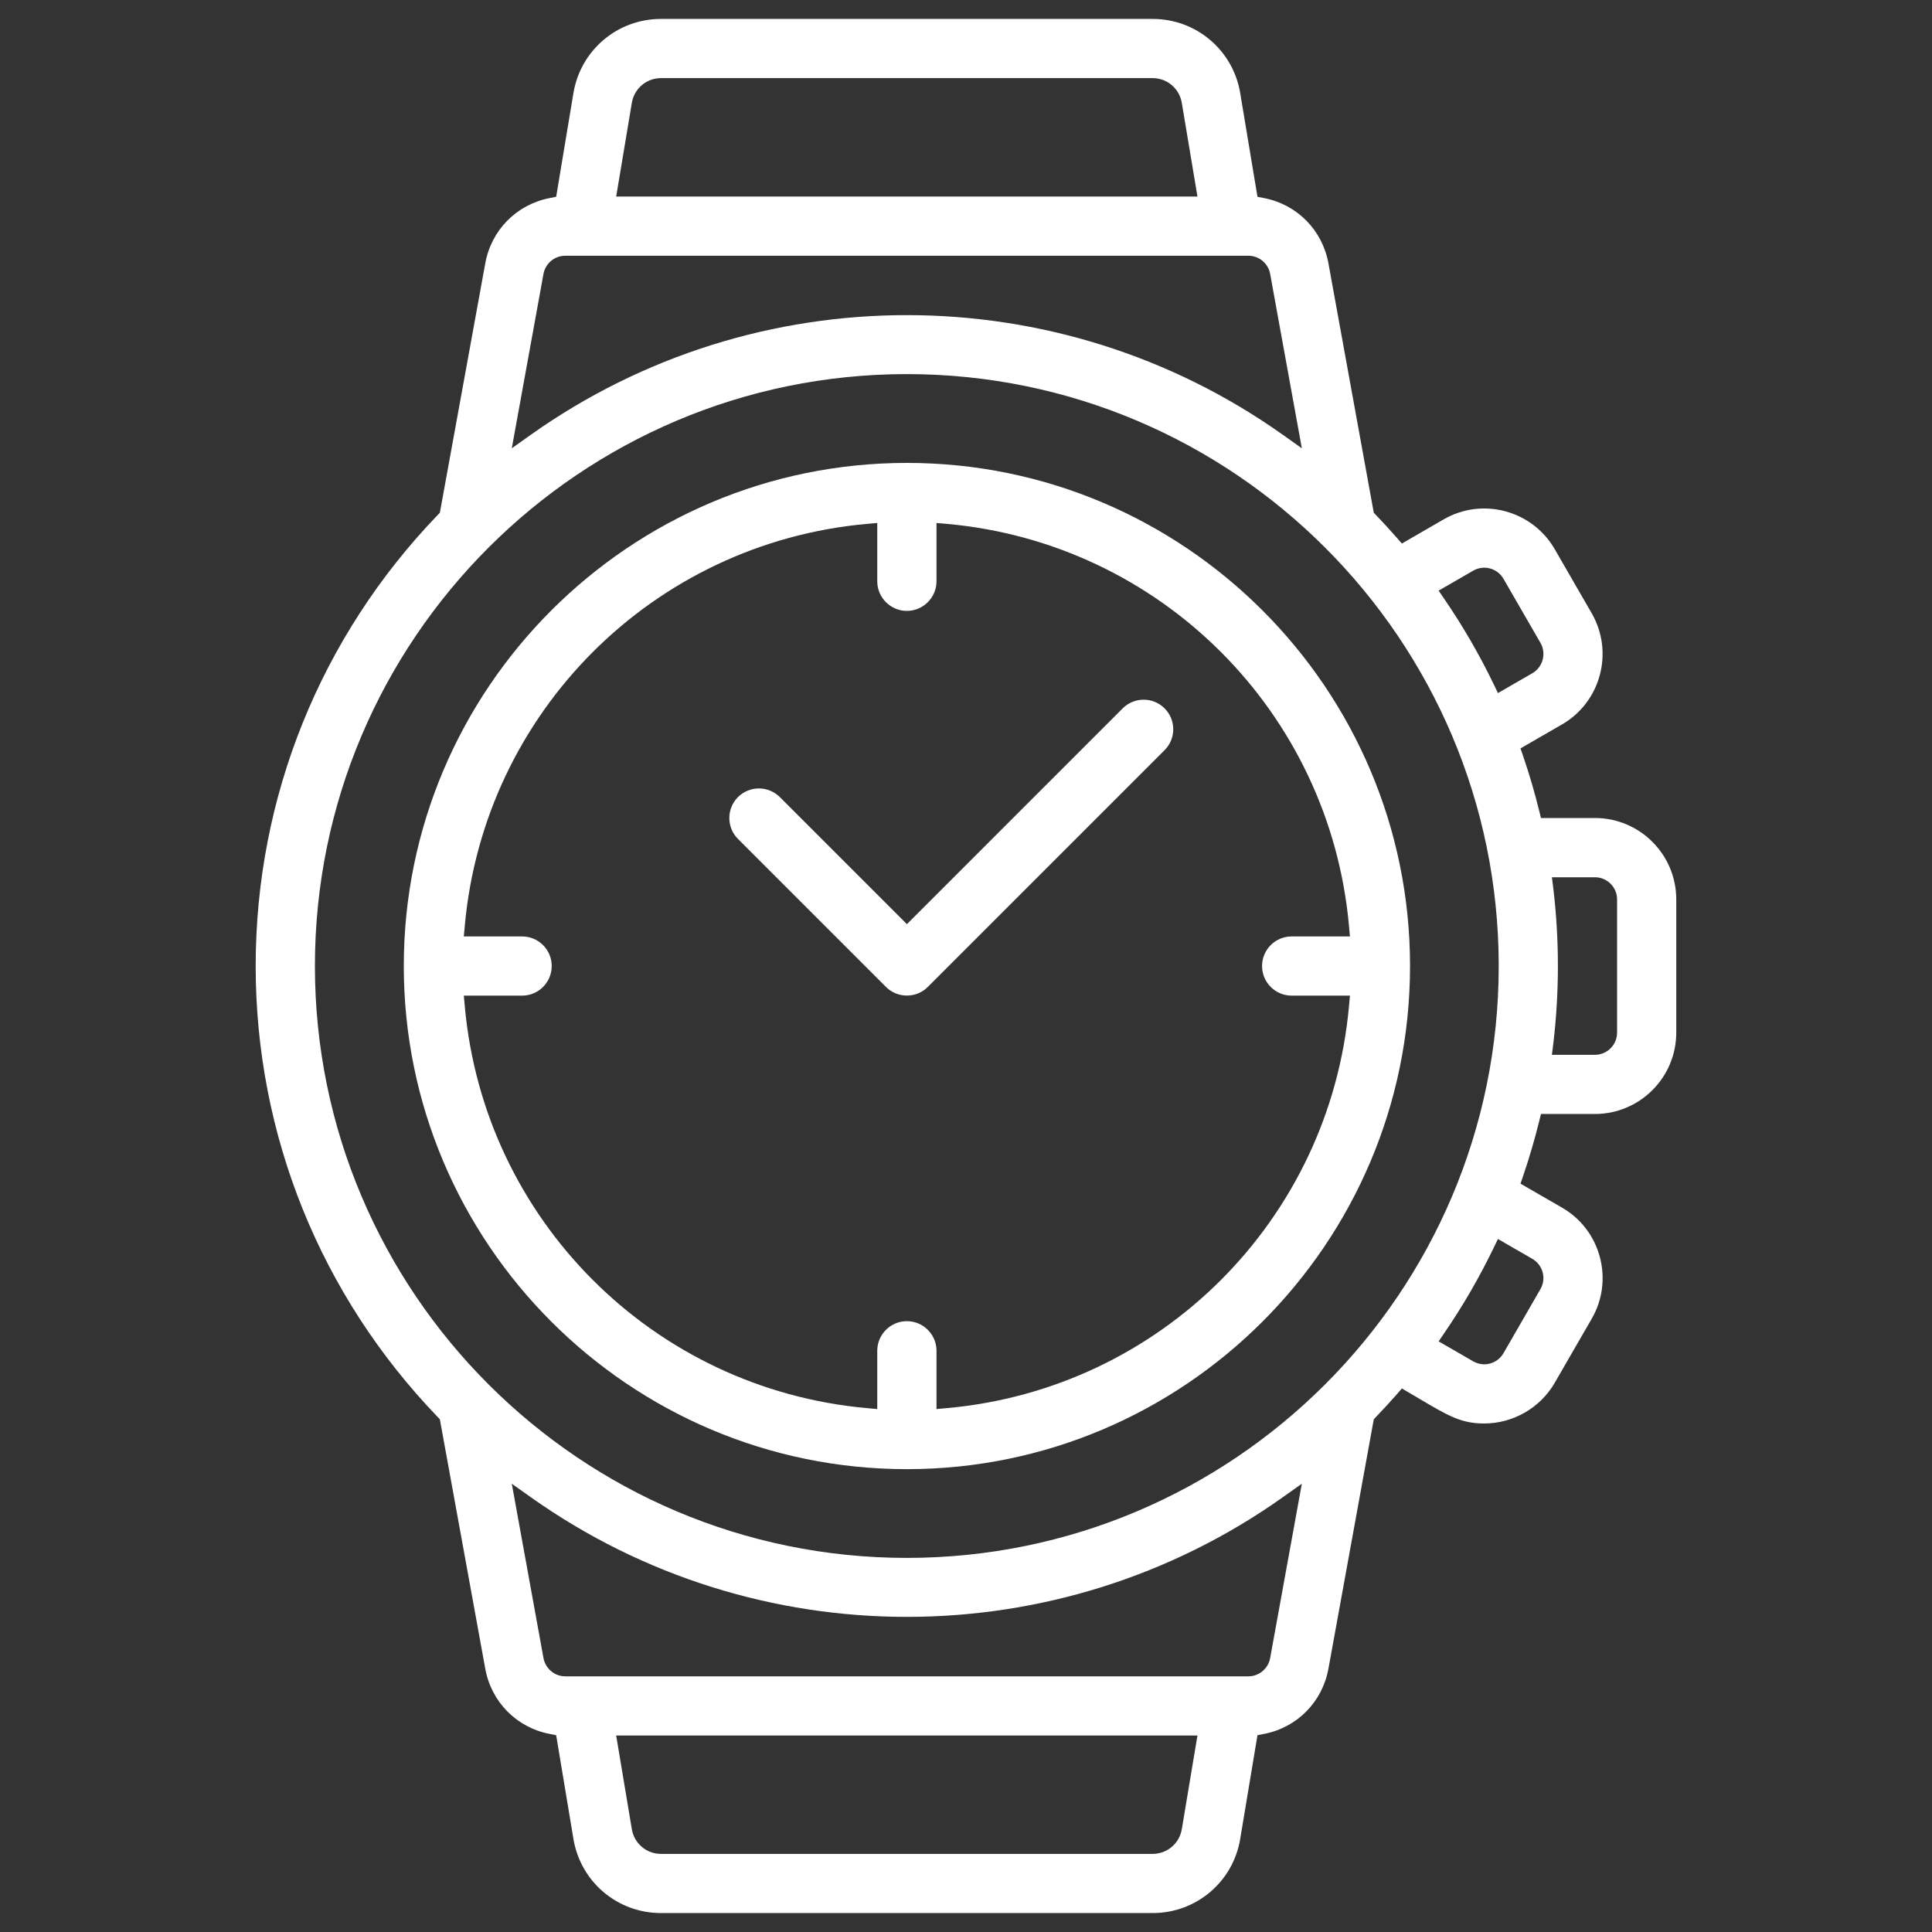
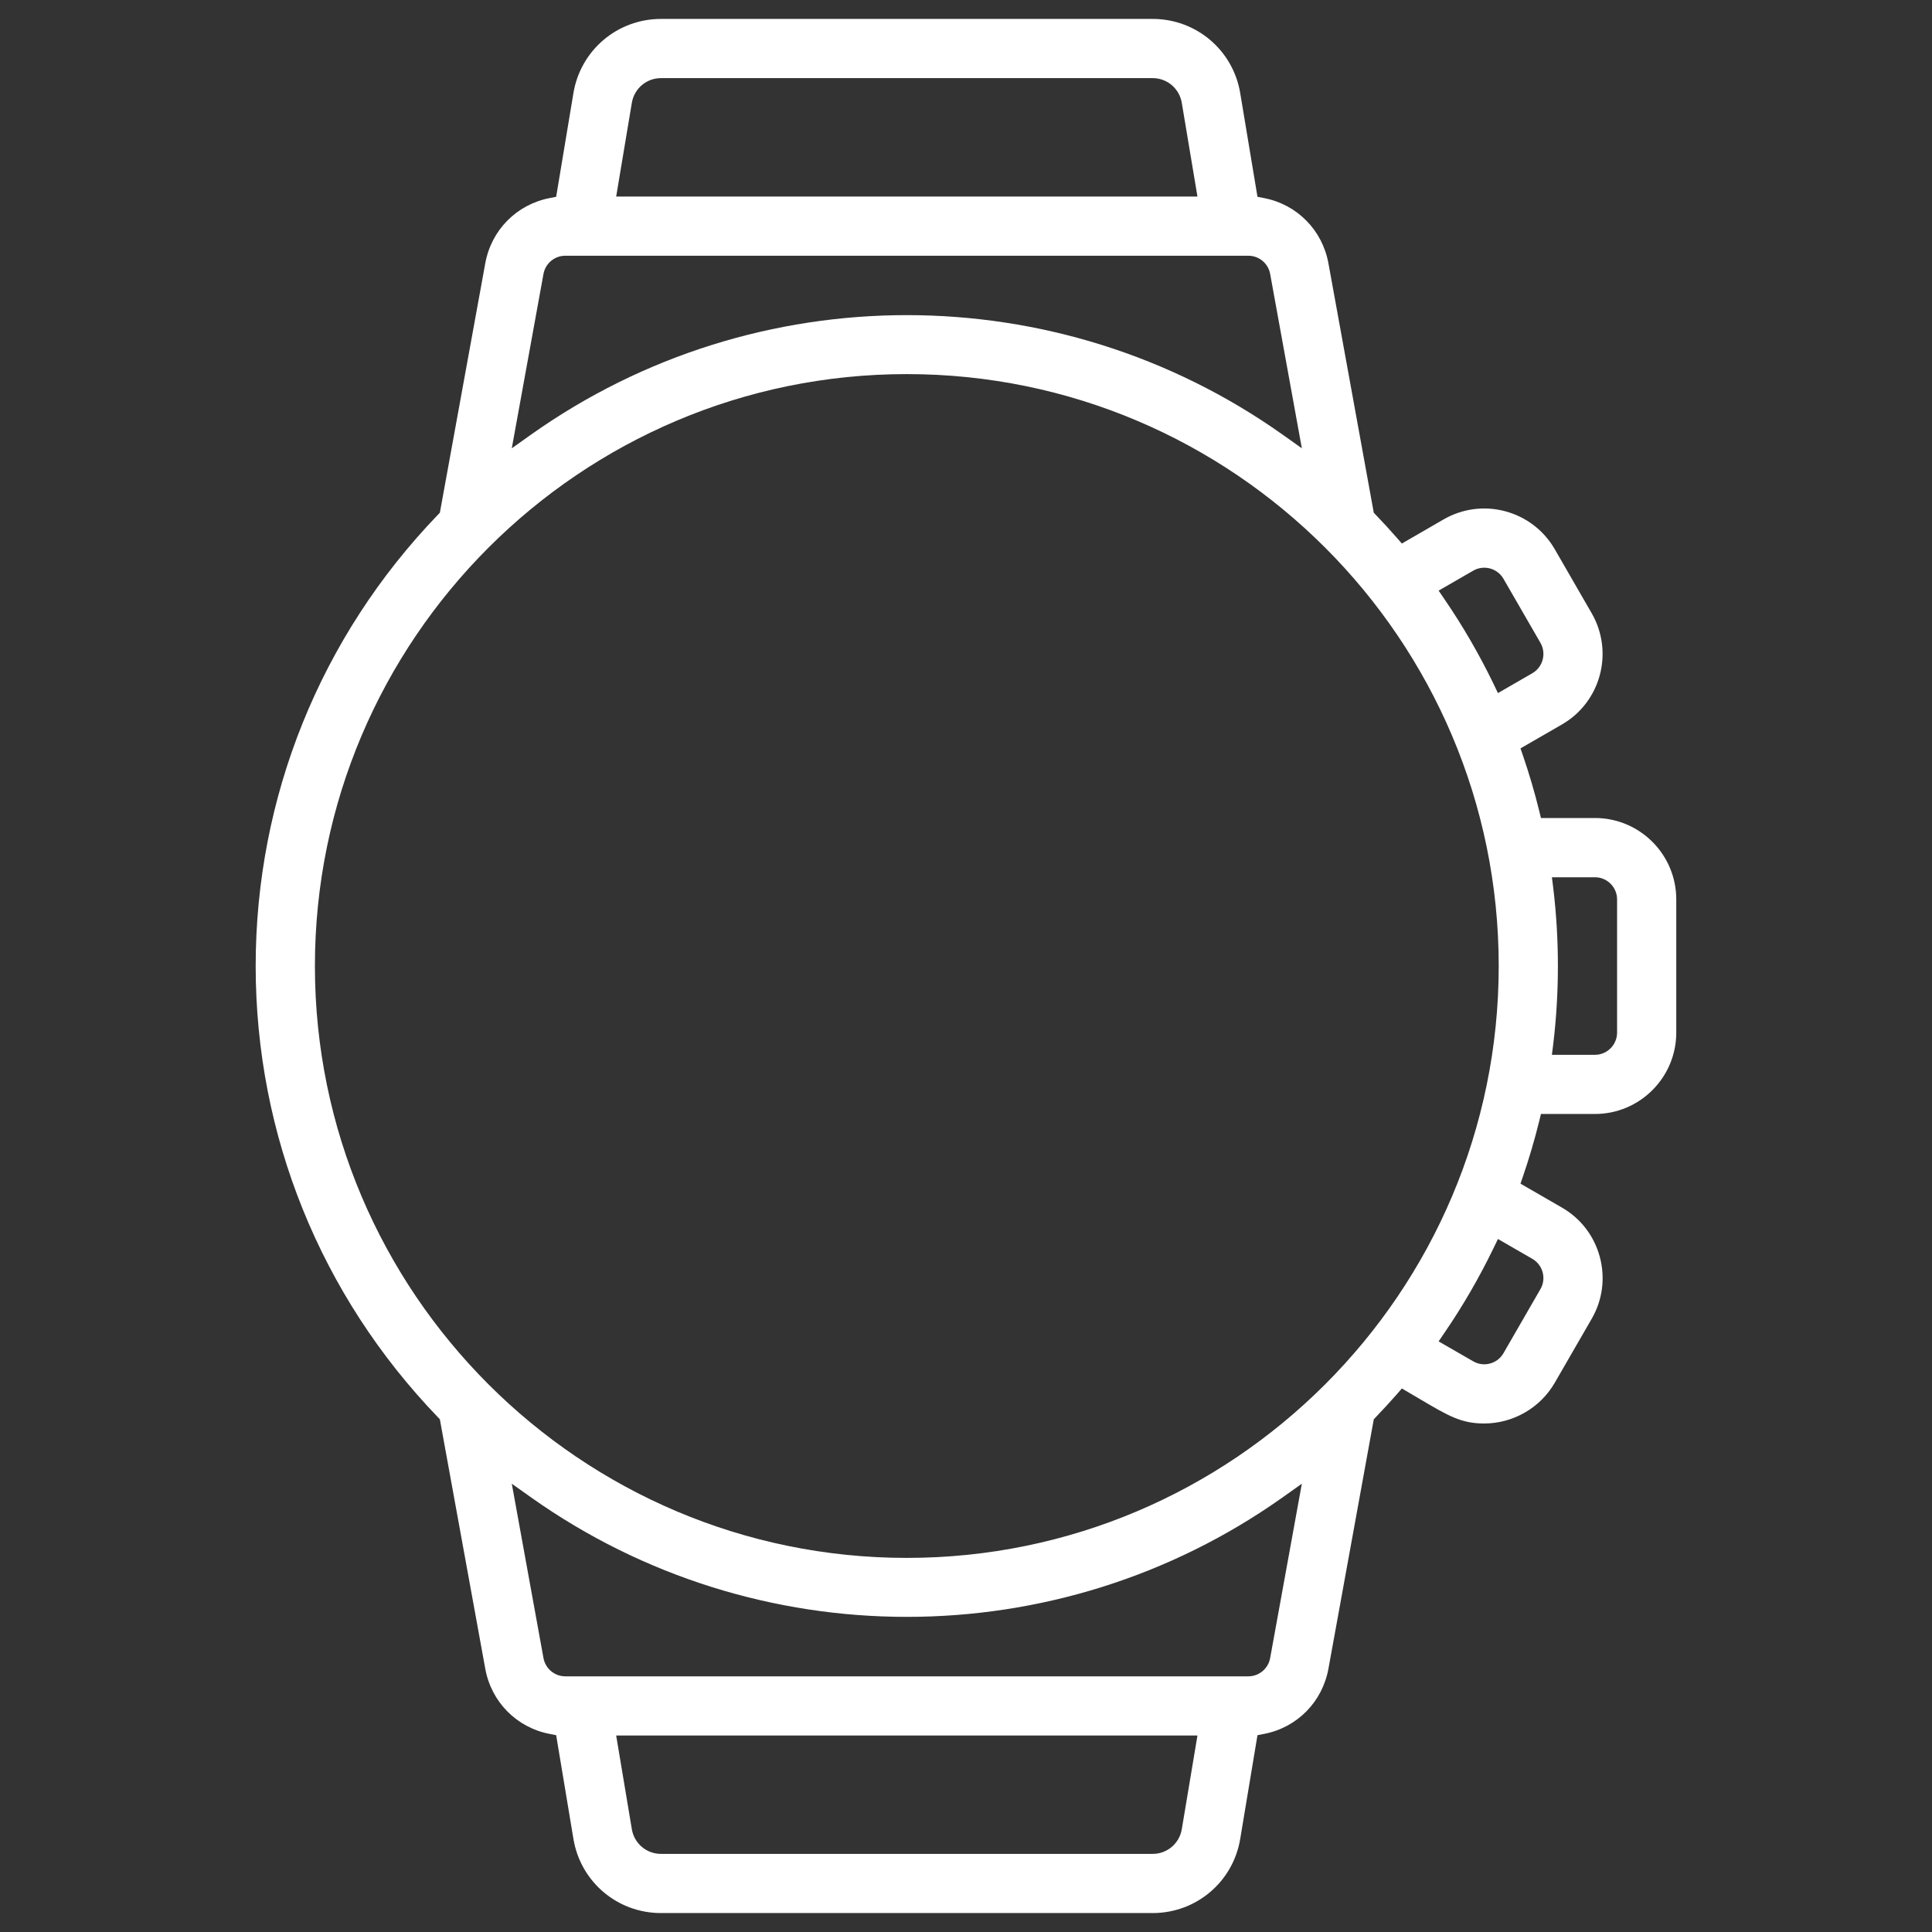
<svg xmlns="http://www.w3.org/2000/svg" id="Ebene_1" viewBox="0 0 300 300">
  <rect x="0" y="0" width="300" height="300" fill="#333333" stroke="none" />
  <defs>
    <style>.cls-1{fill:#fff;}</style>
  </defs>
-   <path class="cls-1" d="m140.82,71.88c-43.08,0-78.12,35.04-78.12,78.12s35.04,78.13,78.12,78.13,78.13-35.05,78.13-78.13-35.05-78.12-78.13-78.12Zm68.65,84.35c-2.99,33.18-29.24,59.43-62.42,62.42l-1.63.15v-9.06c0-2.53-2.07-4.59-4.6-4.59s-4.6,2.06-4.6,4.59v9.06l-1.63-.15c-33.18-2.99-59.43-29.24-62.42-62.42l-.15-1.63h9.06c2.53,0,4.59-2.06,4.59-4.6s-2.06-4.59-4.59-4.59h-9.06l.15-1.64c2.99-33.18,29.24-59.43,62.42-62.42l1.63-.14v9.05c0,2.53,2.07,4.6,4.6,4.6s4.6-2.07,4.6-4.6v-9.05l1.63.14c33.18,2.99,59.43,29.24,62.42,62.42l.15,1.64h-9.06c-2.53,0-4.59,2.06-4.59,4.59s2.06,4.6,4.59,4.6h9.06l-.15,1.63Z" />
  <path class="cls-1" d="m247.66,127.02h-8.38l-.28-1.14c-.7-2.84-1.54-5.7-2.5-8.51l-.4-1.16,6.43-3.71c6.04-3.48,8.11-11.22,4.63-17.27l-5.74-9.95c-1.69-2.92-4.42-5.01-7.68-5.89-3.26-.87-6.66-.42-9.59,1.27l-6.47,3.74-.81-.93c-1.04-1.19-2.14-2.38-3.24-3.53l-.31-.32-7.04-38.72c-.94-5.17-4.86-9.14-9.99-10.14l-1.03-.2-2.68-16.1c-1.11-6.67-6.83-11.52-13.6-11.52h-76.34c-6.77,0-12.49,4.85-13.6,11.52l-2.68,16.1-1.02.2c-5.13,1-9.06,4.97-9.99,10.14l-7.05,38.72-.31.32c-18.25,18.96-28.29,43.85-28.29,70.09.01,26.22,10.06,51.09,28.29,70.03l.31.33,7.05,38.72c.93,5.16,4.86,9.14,9.99,10.13l1.02.2,2.68,16.1c1.11,6.68,6.83,11.52,13.6,11.52h76.34c6.77,0,12.49-4.84,13.6-11.52l2.68-16.1,1.03-.2c5.13-.99,9.05-4.97,9.99-10.13l7.04-38.72.31-.33c1.1-1.15,2.19-2.33,3.24-3.52l.81-.94,2.77,1.63c4.43,2.62,6.45,3.81,10,3.81,4.51,0,8.71-2.42,10.97-6.32l5.75-9.96c1.68-2.92,2.12-6.32,1.25-9.58-.88-3.27-2.97-5.99-5.89-7.67l-6.43-3.71.4-1.17c.96-2.81,1.8-5.67,2.5-8.51l.28-1.14h8.38c6.97,0,12.63-5.67,12.63-12.64v-20.68c0-6.97-5.66-12.64-12.63-12.64ZM98.11,15.98c.37-2.23,2.27-3.85,4.53-3.85h76.34c2.26,0,4.16,1.62,4.53,3.85l2.43,14.54h-90.26l2.43-14.54Zm-13.72,26.56c.3-1.64,1.72-2.83,3.39-2.83h106.06c1.67,0,3.09,1.19,3.39,2.83l4.92,27.07-3-2.13c-34.9-24.73-81.79-24.73-116.68,0l-3,2.13,4.92-27.07Zm99.12,241.49c-.37,2.22-2.27,3.84-4.53,3.84h-76.34c-2.26,0-4.16-1.62-4.53-3.84l-2.43-14.54h90.26l-2.43,14.54Zm13.72-26.57c-.3,1.64-1.72,2.84-3.39,2.84h-106.06c-1.67,0-3.09-1.2-3.39-2.84l-4.92-27.07,3,2.13c34.9,24.73,81.79,24.73,116.68,0l3-2.13-4.92,27.07Zm-56.42-15.55c-50.68,0-91.91-41.23-91.91-91.91s41.23-91.91,91.91-91.91,91.91,41.23,91.91,91.91-41.23,91.91-91.91,91.91Zm97.13-46.44c1.64.95,2.21,3.06,1.26,4.7l-5.74,9.95c-.46.8-1.21,1.37-2.1,1.61-.29.08-.59.12-.89.12-.6,0-1.19-.16-1.72-.47l-5.36-3.09.91-1.34c2.85-4.16,5.4-8.57,7.6-13.11l.7-1.45,5.34,3.08Zm-5.34-87.85l-.7-1.46c-2.2-4.54-4.75-8.95-7.6-13.11l-.91-1.34,5.36-3.09c.79-.46,1.72-.59,2.62-.35.88.24,1.63.81,2.09,1.61l5.74,9.94c.95,1.65.38,3.77-1.26,4.72l-5.34,3.08Zm18.5,52.72c0,1.9-1.54,3.45-3.44,3.45h-6.68l.21-1.68c.96-8.04.96-16.18,0-24.22l-.21-1.67h6.68c1.9,0,3.44,1.54,3.44,3.44v20.68Z" />
-   <path class="cls-1" d="m180.83,116.49l-36.76,36.76c-.87.87-2.02,1.34-3.25,1.34s-2.38-.47-3.25-1.34l-22.98-22.98c-.86-.86-1.34-2.02-1.34-3.25s.48-2.38,1.34-3.25c.87-.86,2.03-1.34,3.25-1.34s2.38.48,3.25,1.34l19.73,19.73,33.51-33.51c1.8-1.79,4.71-1.79,6.5,0,1.8,1.79,1.8,4.71,0,6.5Z" />
</svg>